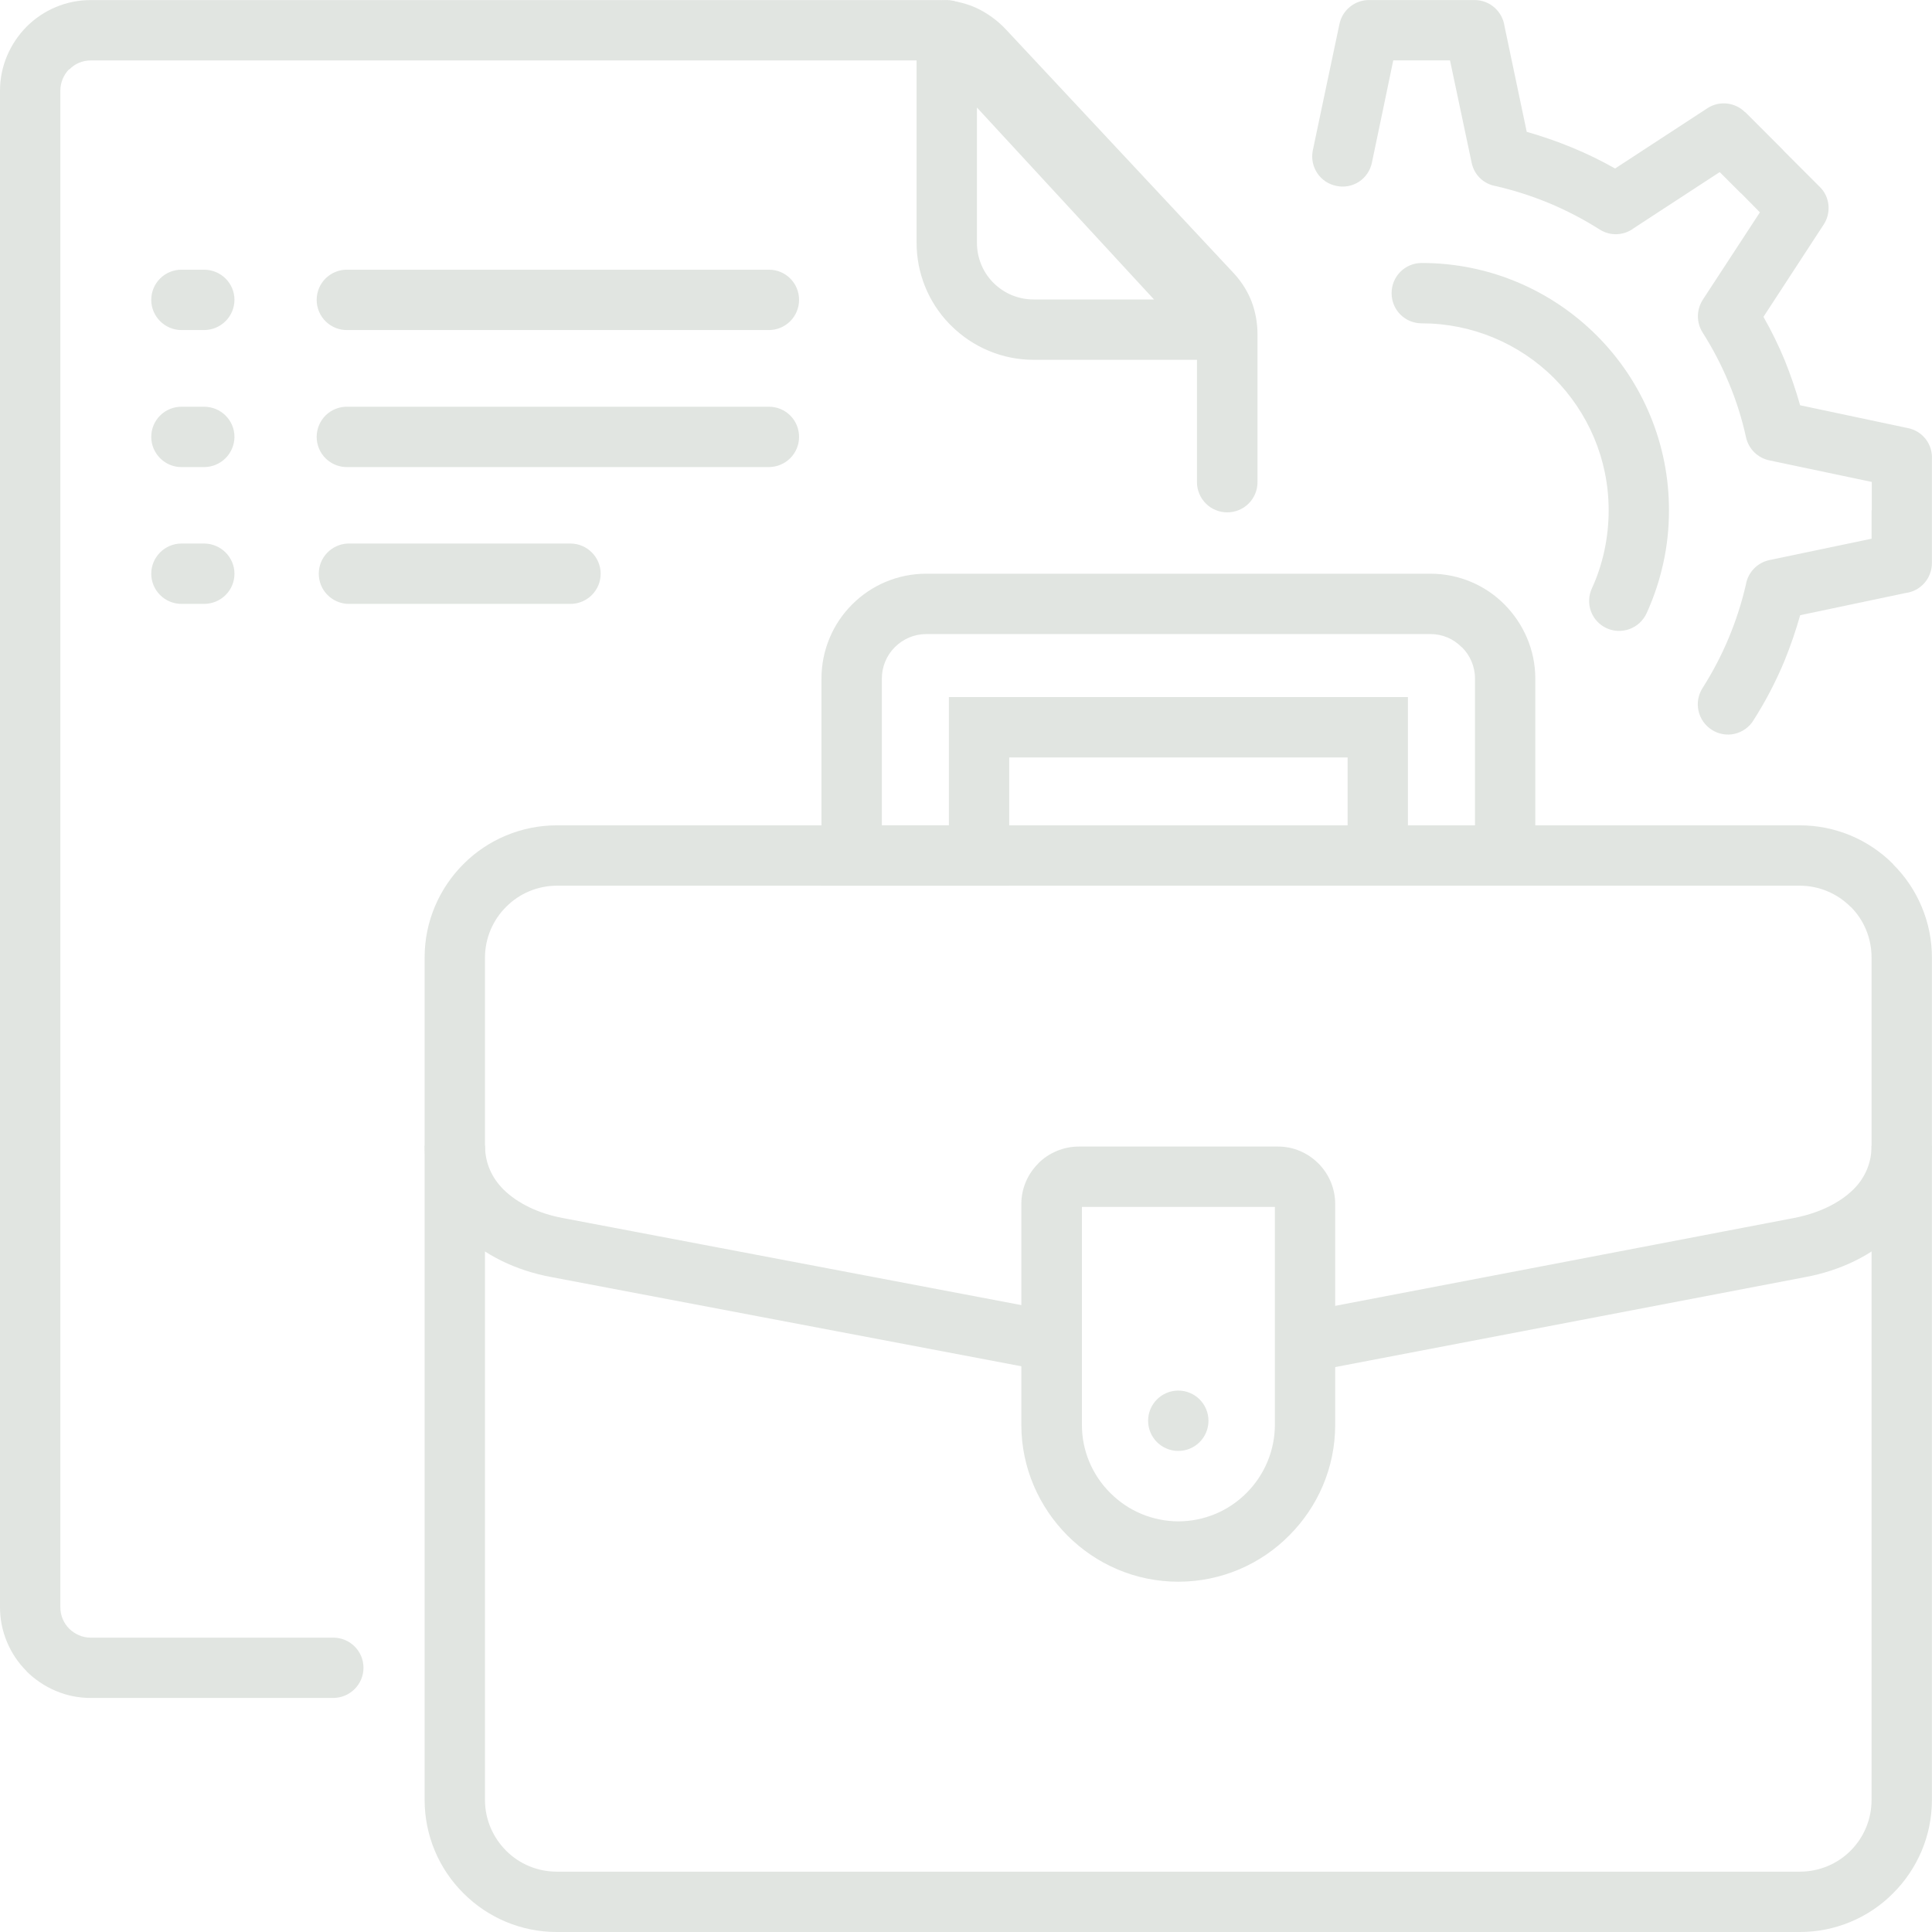
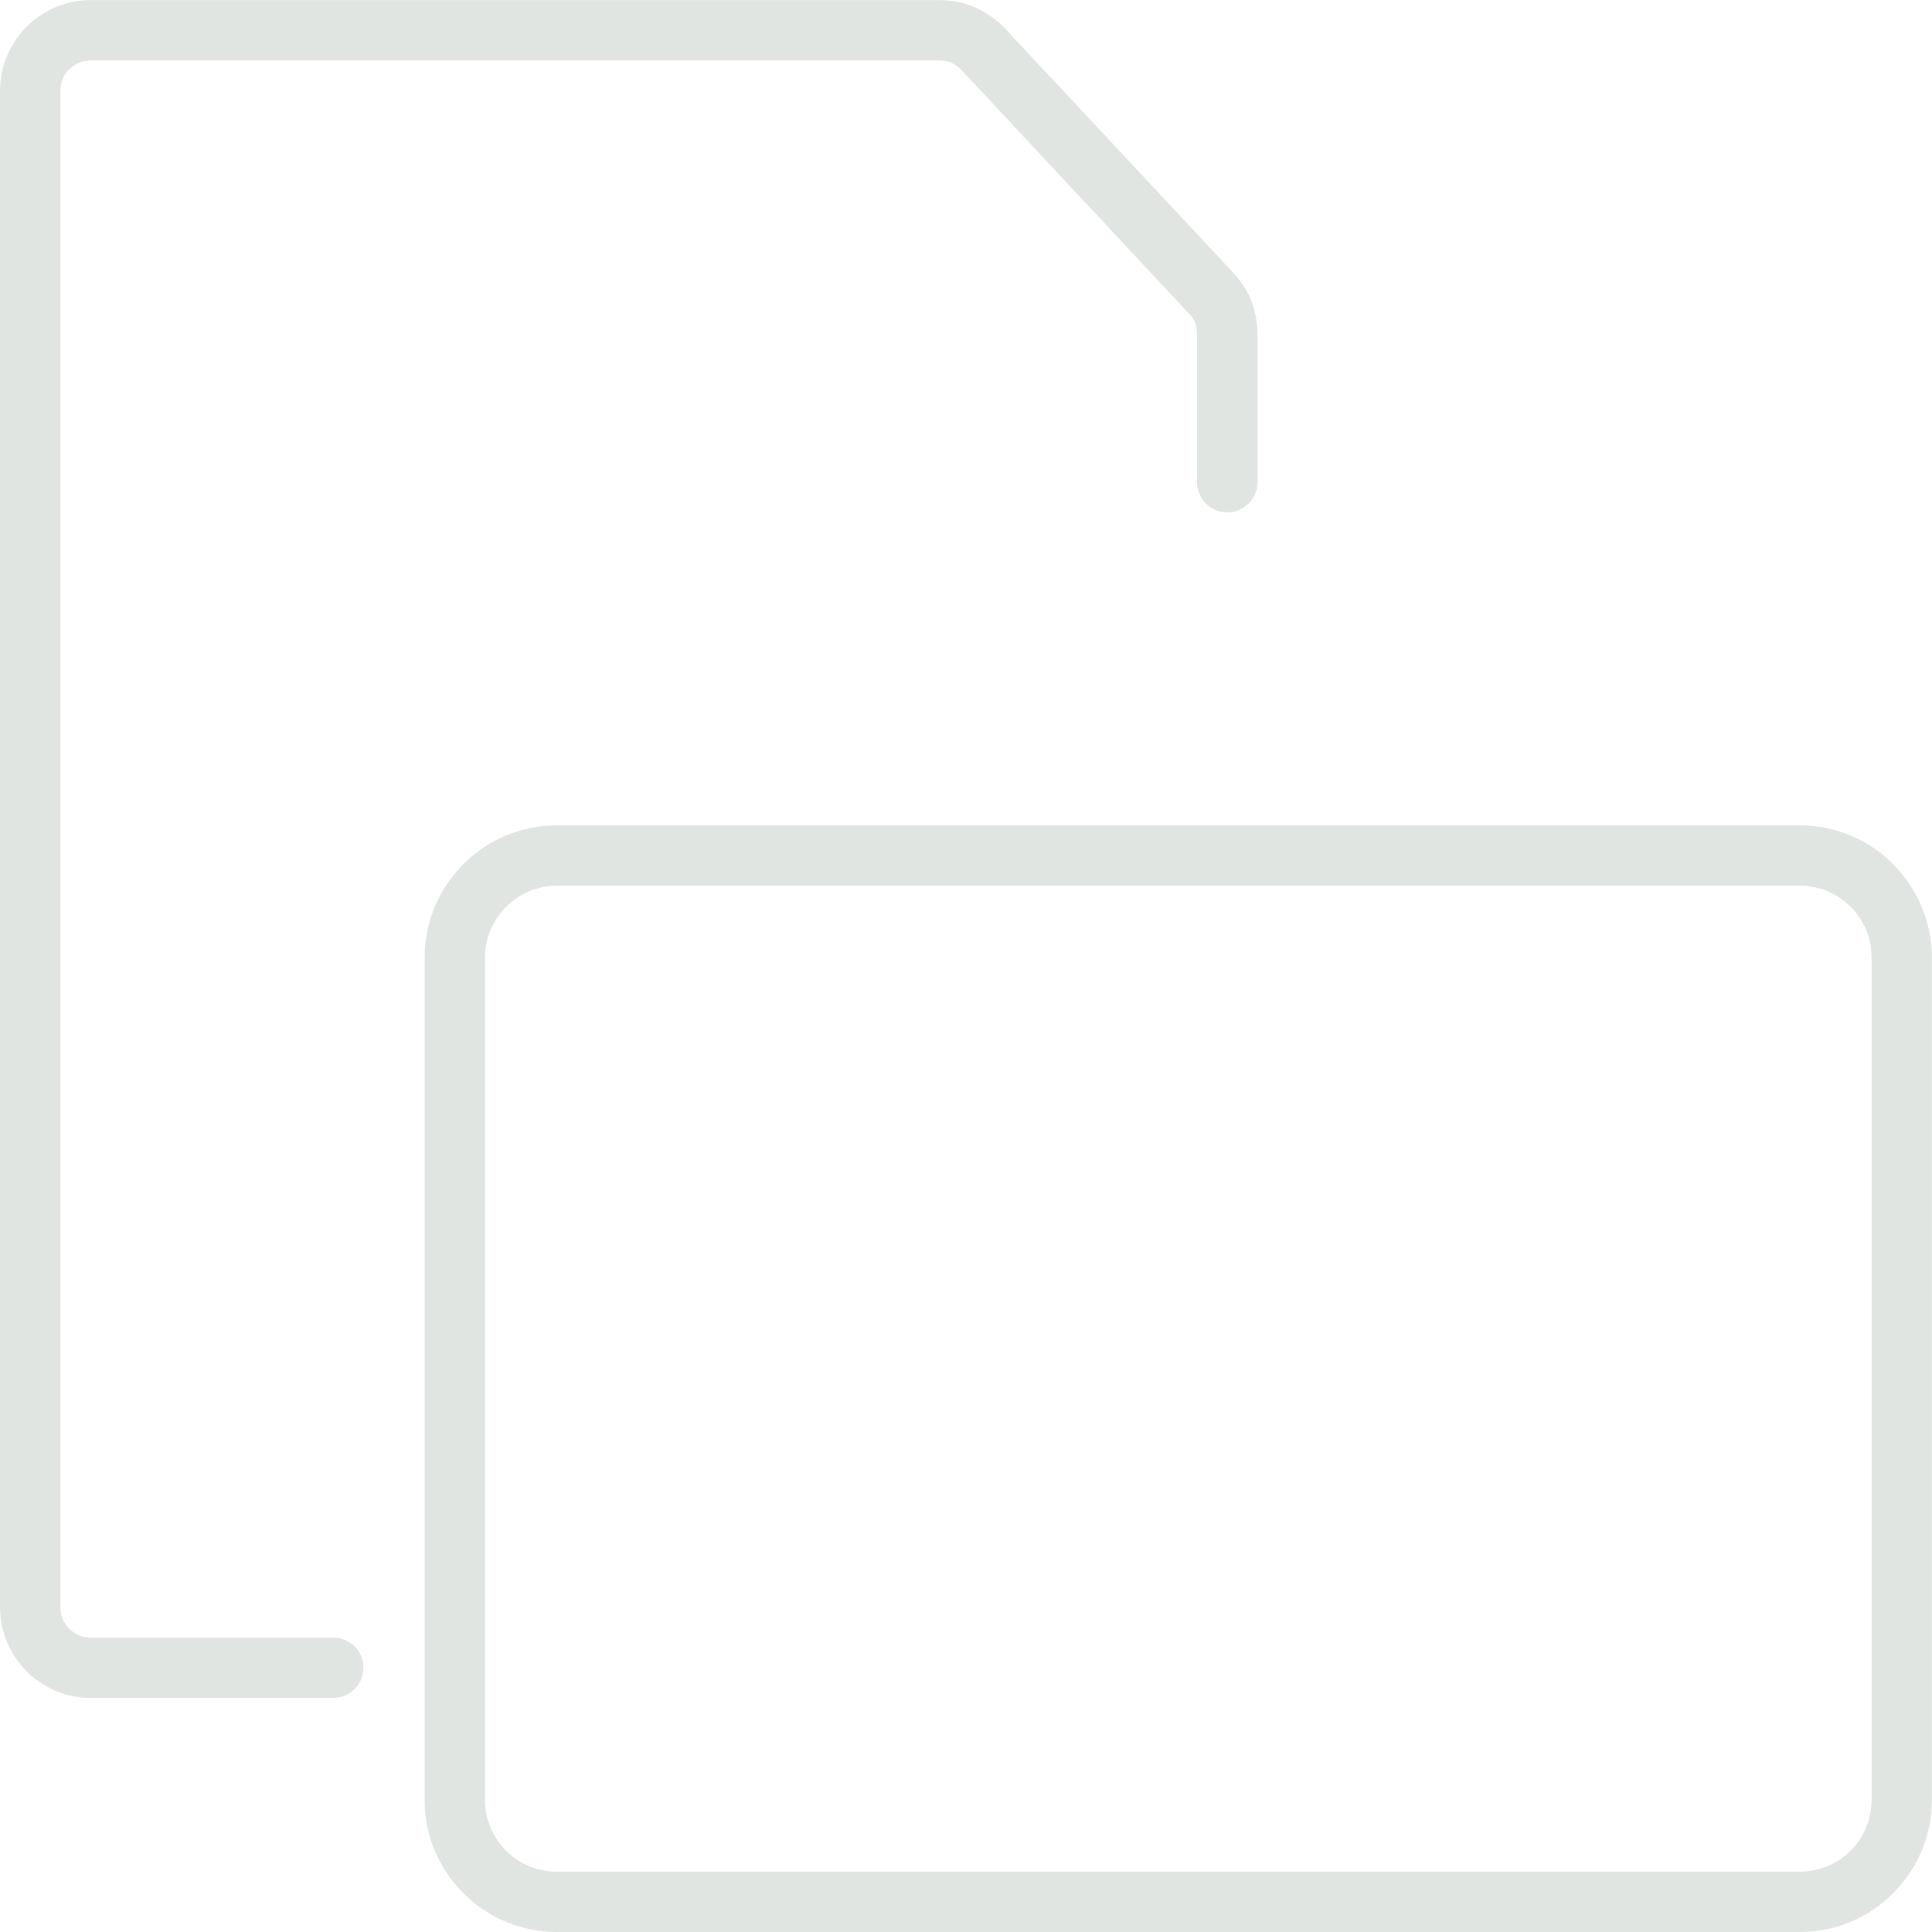
<svg xmlns="http://www.w3.org/2000/svg" width="42" height="42" viewBox="0 0 42 42" fill="none">
  <g id="Group">
    <path id="Vector" d="M12.101 17.942H39.128C39.505 17.942 39.878 18.017 40.226 18.161C40.574 18.306 40.89 18.518 41.155 18.785V18.79C41.422 19.055 41.634 19.37 41.778 19.717C41.923 20.064 41.998 20.436 41.998 20.812V39.131C41.998 39.918 41.675 40.638 41.155 41.157C40.89 41.425 40.574 41.637 40.226 41.781C39.878 41.926 39.505 42 39.128 42H12.101C11.724 42 11.351 41.925 11.004 41.781C10.656 41.636 10.34 41.424 10.074 41.157C9.807 40.892 9.595 40.576 9.45 40.228C9.306 39.881 9.231 39.508 9.231 39.131V20.812C9.231 20.024 9.555 19.304 10.074 18.785C10.34 18.518 10.656 18.306 11.004 18.162C11.351 18.017 11.724 17.943 12.101 17.942ZM39.128 19.254H12.101C11.897 19.255 11.694 19.296 11.506 19.375C11.318 19.453 11.147 19.569 11.003 19.714C10.858 19.858 10.743 20.029 10.664 20.217C10.585 20.405 10.544 20.608 10.543 20.812V39.131C10.543 39.559 10.721 39.951 11.003 40.233C11.147 40.378 11.318 40.492 11.507 40.57C11.695 40.648 11.897 40.688 12.101 40.688H39.128C39.333 40.688 39.535 40.648 39.725 40.57C39.914 40.492 40.086 40.378 40.23 40.233C40.375 40.088 40.49 39.916 40.568 39.727C40.646 39.538 40.686 39.336 40.686 39.131V20.812C40.686 20.607 40.646 20.404 40.568 20.215C40.49 20.026 40.375 19.854 40.23 19.71V19.714C39.938 19.421 39.542 19.255 39.128 19.254Z" fill="#E1E5E1" />
-     <path id="Vector_2" d="M20.136 12.472H31.099C31.723 12.472 32.297 12.727 32.707 13.141C33.117 13.556 33.376 14.125 33.376 14.749V19.253H29.296V16.466H21.939V19.254H17.858V14.749C17.858 14.45 17.917 14.154 18.032 13.877C18.146 13.601 18.314 13.35 18.526 13.139C18.737 12.927 18.988 12.759 19.264 12.645C19.541 12.53 19.837 12.472 20.136 12.472ZM31.099 13.784H20.136C19.871 13.784 19.63 13.892 19.452 14.07C19.272 14.25 19.171 14.494 19.171 14.749V17.941H20.628V15.154H30.607V17.942H32.065V14.749C32.065 14.485 31.955 14.243 31.782 14.071H31.777C31.689 13.98 31.584 13.908 31.467 13.858C31.351 13.809 31.225 13.784 31.099 13.784Z" fill="#E1E5E1" />
    <path id="Vector_3" d="M7.246 35.601C7.606 35.601 7.902 35.892 7.902 36.257C7.901 36.43 7.832 36.597 7.709 36.719C7.586 36.842 7.42 36.911 7.246 36.912H1.968C1.43 36.912 0.938 36.689 0.578 36.334V36.33C0.395 36.148 0.25 35.931 0.151 35.693C0.051 35.454 0 35.199 0 34.94L0 1.969C0 1.432 0.223 0.94 0.578 0.58C0.761 0.397 0.977 0.252 1.215 0.153C1.454 0.053 1.709 0.002 1.968 0.002L20.418 0.002C20.701 0.002 20.965 0.057 21.211 0.166C21.458 0.28 21.681 0.441 21.867 0.639L26.818 5.937C26.832 5.95 26.841 5.964 26.855 5.978C27.006 6.148 27.126 6.344 27.209 6.556C27.294 6.784 27.337 7.024 27.337 7.267V10.482C27.337 10.656 27.268 10.823 27.145 10.946C27.022 11.069 26.855 11.138 26.681 11.138C26.595 11.139 26.509 11.122 26.429 11.089C26.349 11.057 26.276 11.008 26.215 10.947C26.154 10.886 26.105 10.814 26.072 10.734C26.038 10.654 26.021 10.569 26.021 10.482V7.267C26.021 7.176 26.012 7.094 25.984 7.021C25.957 6.961 25.924 6.905 25.884 6.852C25.875 6.843 25.866 6.839 25.857 6.829L20.91 1.532C20.845 1.463 20.768 1.406 20.683 1.364C20.599 1.33 20.509 1.313 20.419 1.314H1.968C1.882 1.314 1.797 1.331 1.718 1.365C1.639 1.398 1.567 1.448 1.508 1.51L1.503 1.505C1.385 1.623 1.312 1.792 1.312 1.969V34.94C1.312 35.122 1.385 35.286 1.503 35.405L1.508 35.41C1.626 35.524 1.79 35.601 1.968 35.601H7.246Z" fill="#E1E5E1" />
-     <path id="Vector_4" d="M23.238 29.898L11.983 27.762C11.223 27.621 10.521 27.288 10.016 26.783C9.533 26.3 9.232 25.667 9.232 24.906H10.544C10.544 25.293 10.699 25.612 10.945 25.858C11.259 26.168 11.719 26.382 12.225 26.477L23.479 28.614L23.238 29.898ZM41.998 24.906C41.998 25.667 41.698 26.295 41.215 26.778V26.783C40.709 27.288 40.008 27.621 39.252 27.762L27.997 29.916L27.751 28.632L39.006 26.477C39.516 26.377 39.976 26.168 40.29 25.858C40.417 25.735 40.517 25.587 40.586 25.423C40.654 25.259 40.688 25.083 40.686 24.906H41.998ZM16.715 5.863C17.08 5.863 17.371 6.155 17.371 6.519C17.371 6.693 17.302 6.86 17.179 6.983C17.056 7.106 16.889 7.175 16.715 7.175H7.561C7.473 7.178 7.385 7.163 7.303 7.131C7.221 7.099 7.147 7.052 7.083 6.99C7.02 6.929 6.97 6.856 6.936 6.775C6.902 6.694 6.884 6.607 6.884 6.519C6.884 6.431 6.902 6.344 6.936 6.263C6.97 6.182 7.02 6.109 7.083 6.048C7.147 5.987 7.221 5.939 7.303 5.907C7.385 5.875 7.473 5.86 7.561 5.863H16.715ZM4.436 5.863C4.8 5.863 5.097 6.155 5.097 6.519C5.096 6.694 5.026 6.861 4.902 6.983C4.778 7.106 4.61 7.175 4.436 7.175H3.944C3.584 7.175 3.288 6.879 3.288 6.519C3.288 6.345 3.357 6.178 3.48 6.055C3.603 5.932 3.77 5.863 3.944 5.863H4.436ZM12.402 11.816C12.762 11.816 13.058 12.112 13.058 12.472C13.058 12.836 12.762 13.128 12.402 13.128H7.561C7.391 13.121 7.231 13.049 7.113 12.927C6.995 12.805 6.93 12.642 6.93 12.472C6.93 12.302 6.995 12.139 7.113 12.017C7.231 11.895 7.391 11.823 7.561 11.816H12.402ZM4.436 11.816C4.8 11.816 5.097 12.112 5.097 12.472C5.097 12.836 4.801 13.128 4.436 13.128H3.944C3.77 13.128 3.604 13.059 3.481 12.936C3.357 12.813 3.288 12.646 3.288 12.472C3.288 12.112 3.584 11.816 3.944 11.816H4.436ZM16.715 8.842C17.08 8.842 17.371 9.133 17.371 9.498C17.371 9.672 17.302 9.838 17.179 9.961C17.056 10.084 16.889 10.153 16.715 10.154H7.561C7.473 10.156 7.385 10.142 7.303 10.11C7.221 10.078 7.147 10.03 7.083 9.969C7.02 9.908 6.97 9.835 6.936 9.754C6.902 9.673 6.884 9.586 6.884 9.498C6.884 9.41 6.902 9.323 6.936 9.242C6.97 9.161 7.02 9.088 7.083 9.026C7.147 8.965 7.221 8.917 7.303 8.886C7.385 8.854 7.473 8.839 7.561 8.842H16.715ZM4.436 8.842C4.8 8.842 5.097 9.133 5.097 9.498C5.096 9.672 5.025 9.839 4.902 9.962C4.778 10.085 4.61 10.154 4.436 10.154H3.944C3.584 10.154 3.288 9.858 3.288 9.498C3.288 9.324 3.357 9.157 3.48 9.034C3.603 8.911 3.77 8.842 3.944 8.842H4.436ZM21.092 0.243L27.063 6.724C27.18 6.852 27.242 7.021 27.234 7.195C27.226 7.368 27.15 7.531 27.022 7.648C26.902 7.76 26.744 7.822 26.581 7.822H22.468C22.134 7.822 21.804 7.756 21.496 7.627C21.188 7.499 20.909 7.311 20.673 7.075L20.632 7.034C20.179 6.563 19.926 5.934 19.926 5.28V0.658C19.926 0.484 19.996 0.317 20.119 0.194C20.242 0.071 20.409 0.002 20.583 0.002C20.787 0.002 20.969 0.097 21.092 0.243ZM25.087 6.51L21.238 2.338V5.28C21.238 5.593 21.357 5.895 21.571 6.123L21.598 6.15C21.713 6.264 21.848 6.355 21.997 6.417C22.147 6.478 22.306 6.51 22.468 6.51L25.087 6.51ZM29.824 3.536C29.807 3.62 29.773 3.7 29.725 3.771C29.677 3.843 29.615 3.904 29.543 3.951C29.471 3.998 29.39 4.03 29.305 4.046C29.221 4.061 29.134 4.06 29.05 4.041C28.966 4.024 28.886 3.991 28.814 3.943C28.743 3.895 28.682 3.834 28.635 3.762C28.588 3.691 28.555 3.61 28.538 3.526C28.522 3.442 28.522 3.355 28.539 3.271L28.79 2.078L29.118 0.525C29.148 0.377 29.229 0.244 29.346 0.149C29.463 0.053 29.609 0.001 29.76 0.001H32.056C32.388 0.001 32.662 0.247 32.707 0.57L33.19 2.866C33.526 2.962 33.855 3.075 34.173 3.207C34.497 3.34 34.811 3.494 35.111 3.663L37.12 2.351C37.245 2.27 37.395 2.235 37.543 2.251C37.691 2.267 37.83 2.333 37.935 2.438H37.94L38.751 3.249C38.76 3.262 38.773 3.272 38.783 3.285L39.562 4.064C39.789 4.287 39.812 4.643 39.635 4.897L38.336 6.888C38.509 7.191 38.662 7.504 38.796 7.826C38.924 8.145 39.038 8.473 39.133 8.81L41.474 9.306C41.629 9.336 41.766 9.421 41.863 9.545C41.959 9.669 42.007 9.823 41.998 9.98V12.24C41.998 12.572 41.753 12.85 41.429 12.891L39.134 13.374C39.04 13.708 38.927 14.036 38.797 14.357C38.609 14.811 38.382 15.247 38.118 15.66C38.073 15.734 38.013 15.798 37.942 15.848C37.872 15.898 37.792 15.934 37.708 15.953C37.624 15.972 37.536 15.974 37.451 15.959C37.366 15.944 37.285 15.912 37.212 15.865C37.065 15.771 36.962 15.623 36.924 15.453C36.886 15.283 36.918 15.105 37.011 14.959C37.451 14.268 37.77 13.507 37.954 12.709C37.976 12.579 38.036 12.459 38.127 12.364C38.218 12.269 38.336 12.203 38.465 12.176L40.687 11.711V11.092H40.691V10.477L38.464 10.008C38.341 9.982 38.228 9.922 38.138 9.834C38.049 9.746 37.986 9.634 37.958 9.511C37.87 9.106 37.745 8.71 37.585 8.328C37.426 7.944 37.234 7.576 37.011 7.225C36.945 7.119 36.91 6.997 36.911 6.872C36.912 6.747 36.948 6.625 37.015 6.519L38.259 4.616L37.858 4.21C37.844 4.202 37.836 4.192 37.822 4.178L37.385 3.741L35.522 4.957C35.415 5.039 35.287 5.085 35.153 5.091C35.02 5.097 34.888 5.061 34.775 4.989C34.425 4.767 34.056 4.575 33.673 4.415C33.3 4.261 32.914 4.137 32.52 4.046C32.391 4.025 32.271 3.965 32.176 3.874C32.082 3.783 32.018 3.665 31.992 3.536L31.522 1.313H30.288L30.074 2.342L29.824 3.536ZM30.908 7.029C30.543 7.029 30.252 6.738 30.252 6.373C30.252 6.009 30.543 5.717 30.908 5.717C32.392 5.717 33.736 6.319 34.711 7.293C35.21 7.792 35.606 8.384 35.875 9.036C36.145 9.688 36.283 10.387 36.282 11.092C36.283 11.478 36.242 11.863 36.159 12.24C36.077 12.616 35.955 12.982 35.795 13.333C35.722 13.491 35.59 13.614 35.427 13.674C35.264 13.735 35.083 13.729 34.925 13.656C34.847 13.62 34.777 13.57 34.719 13.507C34.661 13.444 34.616 13.37 34.586 13.29C34.557 13.209 34.543 13.124 34.547 13.038C34.55 12.953 34.57 12.868 34.606 12.791C34.724 12.536 34.816 12.258 34.879 11.966C34.939 11.684 34.971 11.392 34.971 11.092C34.971 9.971 34.515 8.955 33.782 8.218C33.019 7.457 31.985 7.029 30.908 7.029Z" fill="#E1E5E1" />
-     <path id="Vector_5" d="M23.452 24.925H27.783C28.125 24.925 28.434 25.066 28.657 25.289L28.662 25.293C28.895 25.527 29.026 25.843 29.026 26.173V30.973C29.026 31.911 28.644 32.763 28.024 33.382C27.41 34.002 26.553 34.385 25.615 34.385C24.677 34.385 23.825 34.002 23.206 33.382C22.59 32.763 22.203 31.912 22.203 30.973V26.173C22.203 25.831 22.345 25.516 22.572 25.293V25.289C22.806 25.057 23.122 24.926 23.452 24.925ZM27.715 26.237H23.52V30.973C23.519 31.248 23.573 31.521 23.679 31.775C23.785 32.029 23.939 32.26 24.135 32.454C24.329 32.649 24.559 32.805 24.813 32.911C25.067 33.017 25.34 33.072 25.615 33.073C25.891 33.073 26.164 33.018 26.419 32.912C26.674 32.806 26.905 32.65 27.1 32.454C27.492 32.061 27.714 31.529 27.715 30.973V26.237Z" fill="#E1E5E1" />
-     <path id="Vector_6" d="M25.615 31.542C25.977 31.542 26.271 31.249 26.271 30.886C26.271 30.524 25.977 30.23 25.615 30.23C25.253 30.23 24.959 30.524 24.959 30.886C24.959 31.249 25.253 31.542 25.615 31.542Z" fill="#E1E5E1" />
  </g>
</svg>